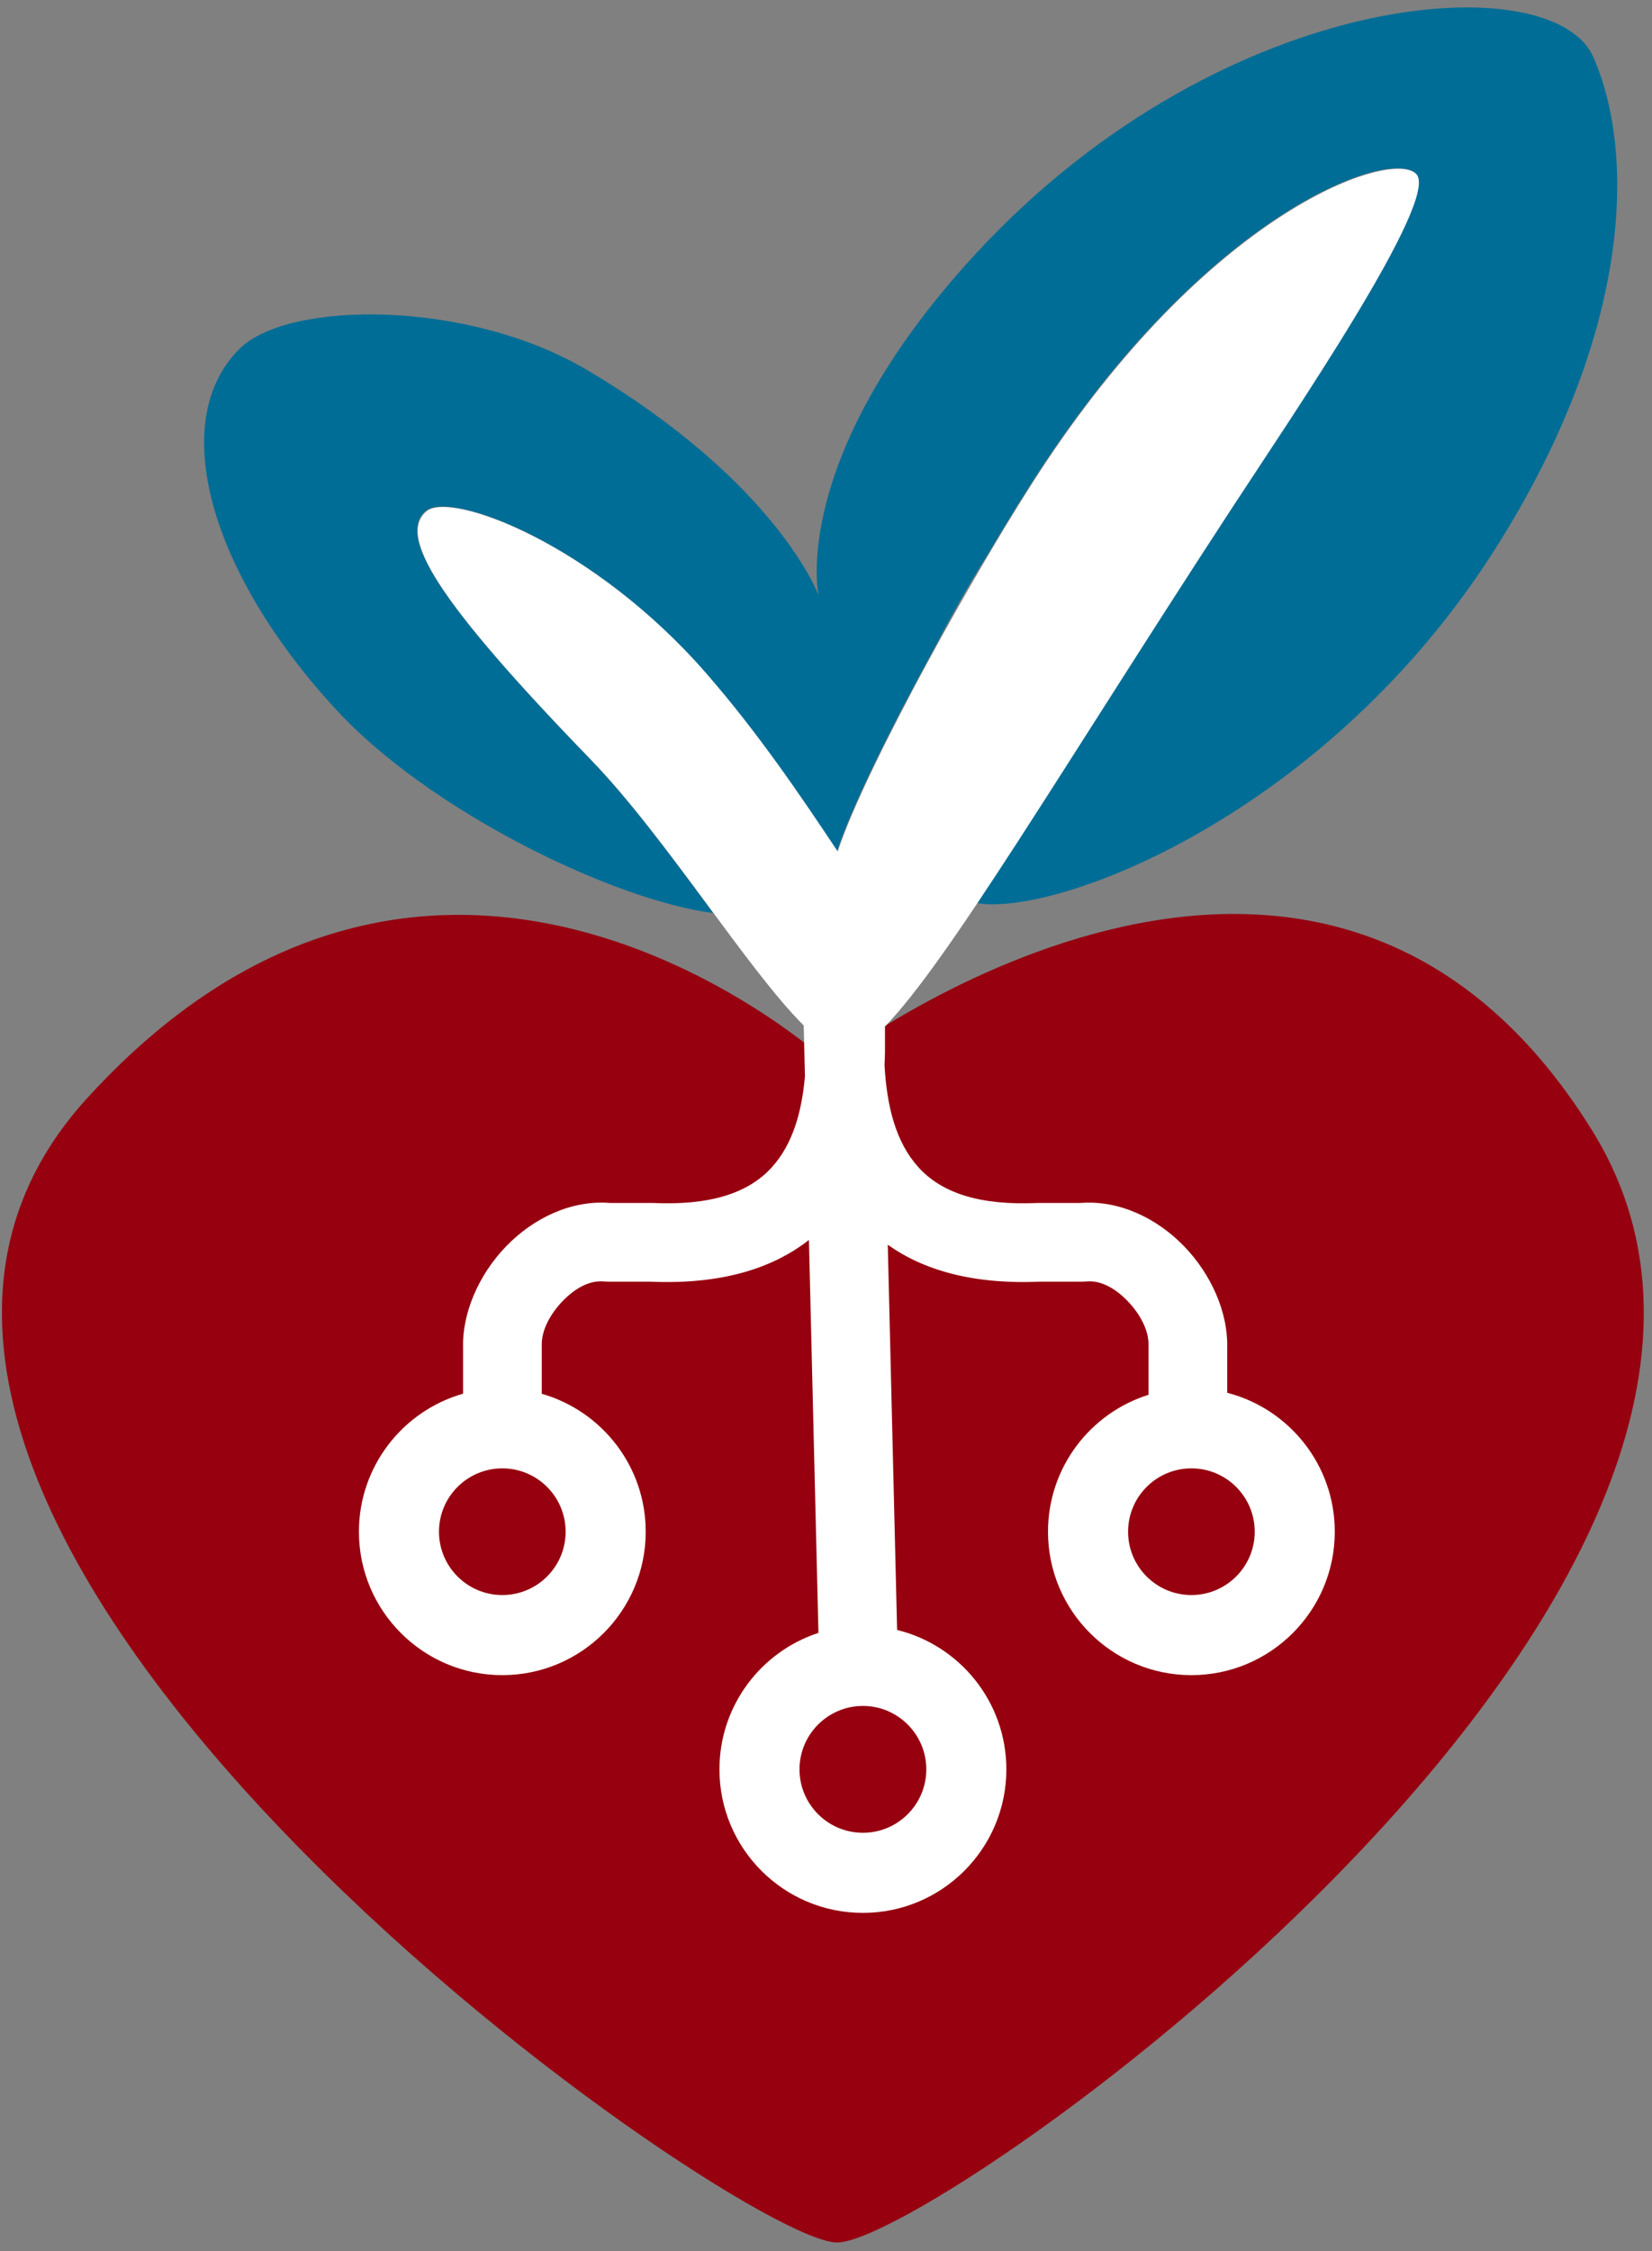
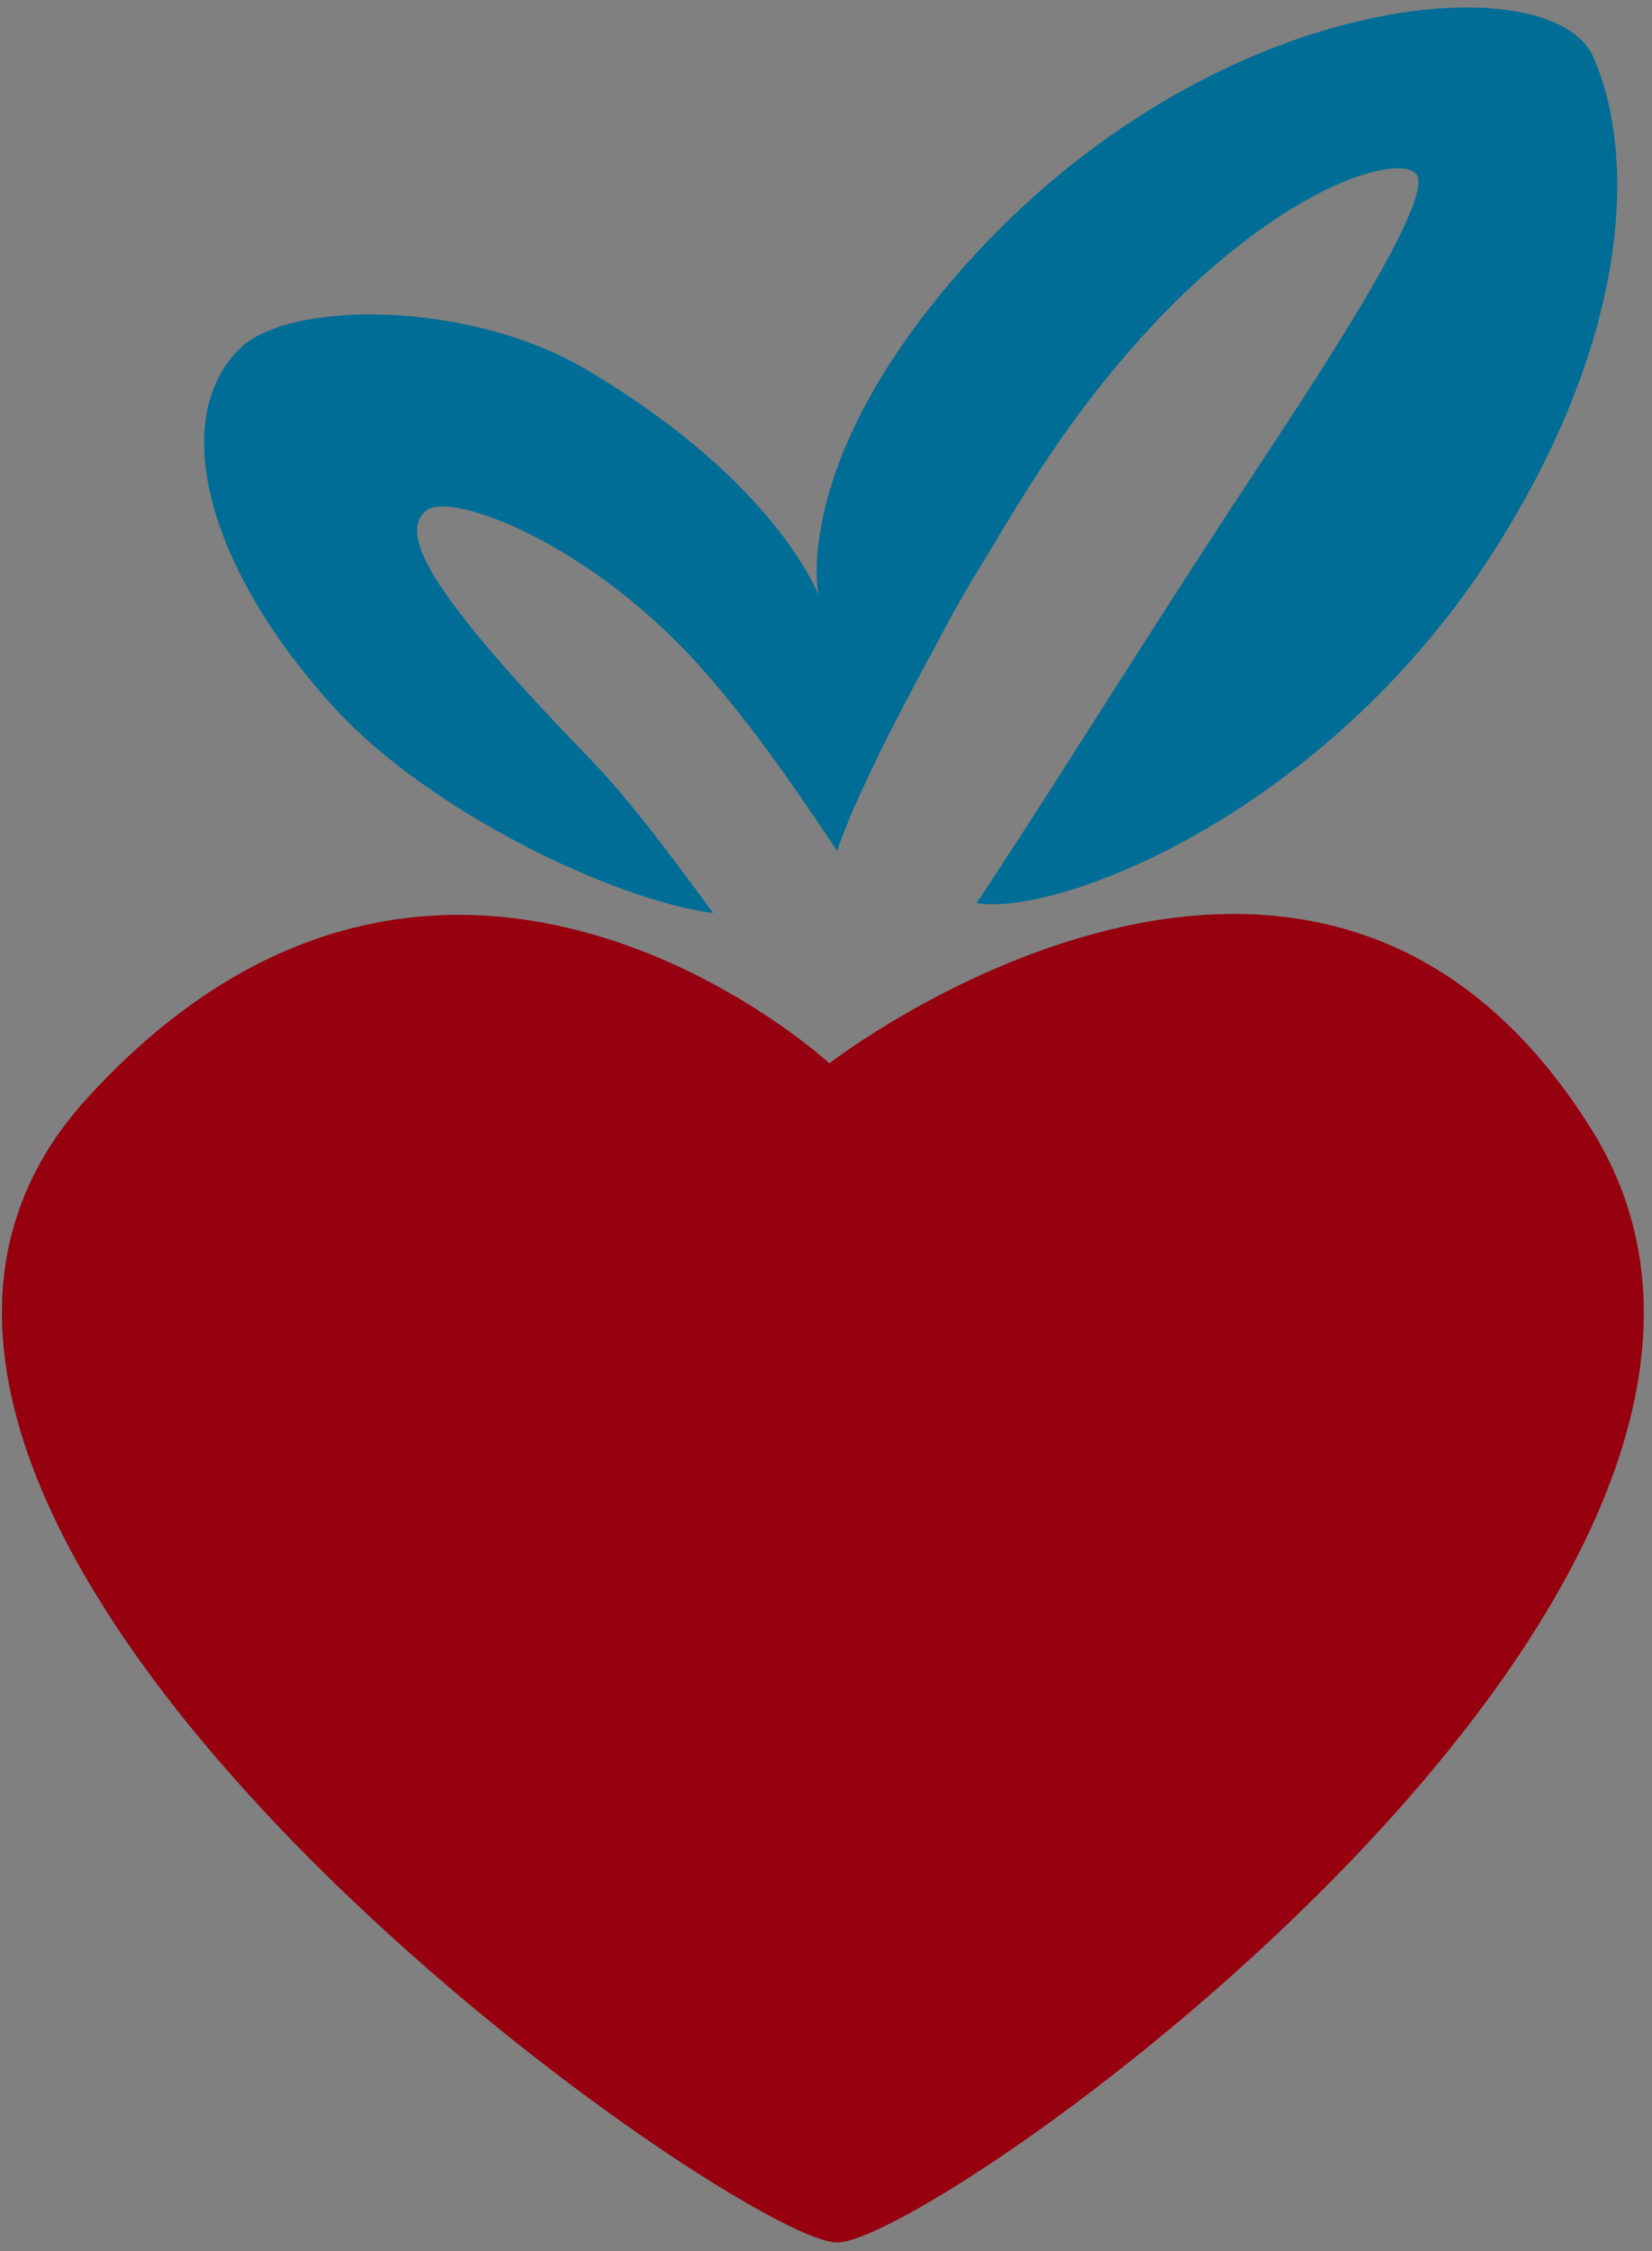
<svg xmlns="http://www.w3.org/2000/svg" width="100%" height="100%" viewBox="0 0 185 252" version="1.1" xml:space="preserve" style="fill-rule:evenodd;clip-rule:evenodd;stroke-linejoin:round;stroke-miterlimit:2;">
  <rect x="0" y="0" width="185" height="252" fill="#808080" stroke="none" />
  <g transform="matrix(0.765,0,0,0.765,-1364.08,-565.732)">
    <g transform="matrix(2.273,0,0,2.273,-2061.03,-2058.09)">
      <path d="M1744.63,1299.25C1744.63,1299.25 1775.96,1275 1793.73,1303.53C1811.74,1332.44 1751.65,1375.11 1745.14,1375.16C1738.63,1375.2 1672.13,1328.61 1696.81,1301.52C1719.77,1276.31 1744.63,1299.25 1744.63,1299.25Z" style="fill:rgb(150,0,15);" />
    </g>
    <g transform="matrix(0.689,0,0,0.689,1176.45,505.526)">
      <path d="M1031.86,533.285C1031.9,533.363 1031.94,533.442 1031.99,533.52C1010.49,530.676 971.802,511.801 952.06,490.476C924.733,460.957 915.989,428.723 931.487,413.6C941.948,403.393 979.995,403.239 1005.21,418.182C1045.7,442.171 1054.4,466.036 1054.4,466.036C1054.4,466.036 1048.2,437.934 1085.41,396.134C1138.31,336.722 1210.15,331.897 1218.95,351.619C1227.92,371.681 1227.49,409.713 1198.47,455.72C1162.64,512.52 1104.95,534.384 1087.98,531.386C1101.44,511.282 1119.18,482.542 1141.66,448.099C1154.29,428.749 1186.52,381.687 1181.27,376.444C1176.03,371.201 1138.54,383.748 1102.63,437.613C1099.06,442.965 1094.81,449.808 1090.37,457.33C1086.16,464.032 1082.39,470.742 1079.06,477.177C1069.83,494.009 1061.47,510.835 1058.35,520.337C1050.61,508.707 1041.5,495.223 1030.39,482.471C1006.49,455.05 976.153,443.711 970.966,448.099C964.814,453.305 973.307,467.2 1005.86,500.79C1014.48,509.685 1023.5,521.981 1031.86,533.285Z" style="fill:rgb(0,109,150);" />
    </g>
    <g transform="matrix(0.466,0,0,0.466,859.835,276.246)">
-       <path d="M2259.28,1316.47L2259.28,1324.6C2259.25,1325.97 2259.21,1327.32 2259.14,1328.65C2259.87,1341.68 2262.72,1352.8 2269.71,1360.58C2277.23,1368.95 2289.39,1372.68 2307.2,1371.88C2307.39,1371.87 2307.57,1371.87 2307.76,1371.87L2320.75,1371.87C2332.64,1370.95 2344.56,1376.48 2353.28,1385.51C2361.83,1394.35 2367.03,1406.33 2366.79,1417.15L2366.79,1431.48C2386.21,1436.48 2400.58,1454.13 2400.58,1475.1C2400.58,1499.96 2380.4,1520.14 2355.54,1520.14C2330.68,1520.14 2310.49,1499.96 2310.49,1475.1C2310.49,1454.93 2323.78,1437.84 2342.07,1432.11L2342.07,1416.67C2342.21,1411.81 2339.34,1406.66 2335.5,1402.68C2331.94,1399 2327.36,1396.06 2322.5,1396.53C2322.1,1396.57 2321.7,1396.59 2321.3,1396.59L2308.05,1396.59C2286.96,1397.5 2271.44,1393.02 2260.16,1384.99L2263.09,1505.95C2282.78,1510.77 2297.41,1528.55 2297.41,1549.73C2297.41,1574.6 2277.22,1594.79 2252.35,1594.79C2227.47,1594.79 2207.28,1574.6 2207.28,1549.73C2207.28,1529.73 2220.34,1512.75 2238.38,1506.87L2235.39,1383.49C2223.96,1392.45 2207.86,1397.55 2185.5,1396.59L2172.24,1396.59C2171.83,1396.59 2171.43,1396.57 2171.03,1396.53C2166.17,1396.06 2161.59,1399 2158.03,1402.68C2154.19,1406.66 2151.32,1411.81 2151.46,1416.67L2151.46,1431.79C2170.31,1437.17 2184.12,1454.54 2184.12,1475.1C2184.12,1499.96 2163.93,1520.14 2139.07,1520.14C2114.21,1520.14 2094.03,1499.96 2094.03,1475.1C2094.03,1454.52 2107.87,1437.14 2126.74,1431.77L2126.74,1417.23C2126.48,1406.38 2131.69,1394.37 2140.25,1385.51C2148.97,1376.48 2160.89,1370.94 2172.77,1371.87L2185.77,1371.87C2185.96,1371.87 2186.14,1371.87 2186.33,1371.88C2204.14,1372.68 2216.3,1368.95 2223.82,1360.58C2230.18,1353.5 2233.11,1343.66 2234.14,1332.12L2233.75,1316.14C2216.05,1298.56 2190.43,1256.96 2166.83,1232.61C2118.7,1182.95 2106.14,1162.41 2115.24,1154.71C2122.91,1148.22 2167.76,1164.99 2203.09,1205.53C2219.52,1224.38 2232.99,1244.32 2244.43,1261.51C2253.13,1235.06 2289.22,1170.22 2309.89,1139.21C2362.98,1059.57 2418.41,1041.02 2426.16,1048.77C2433.92,1056.53 2386.26,1126.11 2367.6,1154.71C2314.57,1235.98 2279.34,1295.77 2259.28,1316.47ZM2252.35,1529.81C2241.36,1529.81 2232.43,1538.74 2232.43,1549.73C2232.43,1560.71 2241.36,1569.64 2252.35,1569.64C2263.34,1569.64 2272.26,1560.71 2272.26,1549.73C2272.26,1538.74 2263.34,1529.81 2252.35,1529.81ZM2139.07,1455.21C2128.1,1455.21 2119.18,1464.12 2119.18,1475.1C2119.18,1486.08 2128.1,1494.99 2139.07,1494.99C2150.05,1494.99 2158.96,1486.08 2158.96,1475.1C2158.96,1464.12 2150.05,1455.21 2139.07,1455.21ZM2355.54,1455.21C2344.56,1455.21 2335.65,1464.12 2335.65,1475.1C2335.65,1486.08 2344.56,1494.99 2355.54,1494.99C2366.51,1494.99 2375.43,1486.08 2375.43,1475.1C2375.43,1464.12 2366.51,1455.21 2355.54,1455.21Z" style="fill:white;" />
-     </g>
+       </g>
  </g>
</svg>